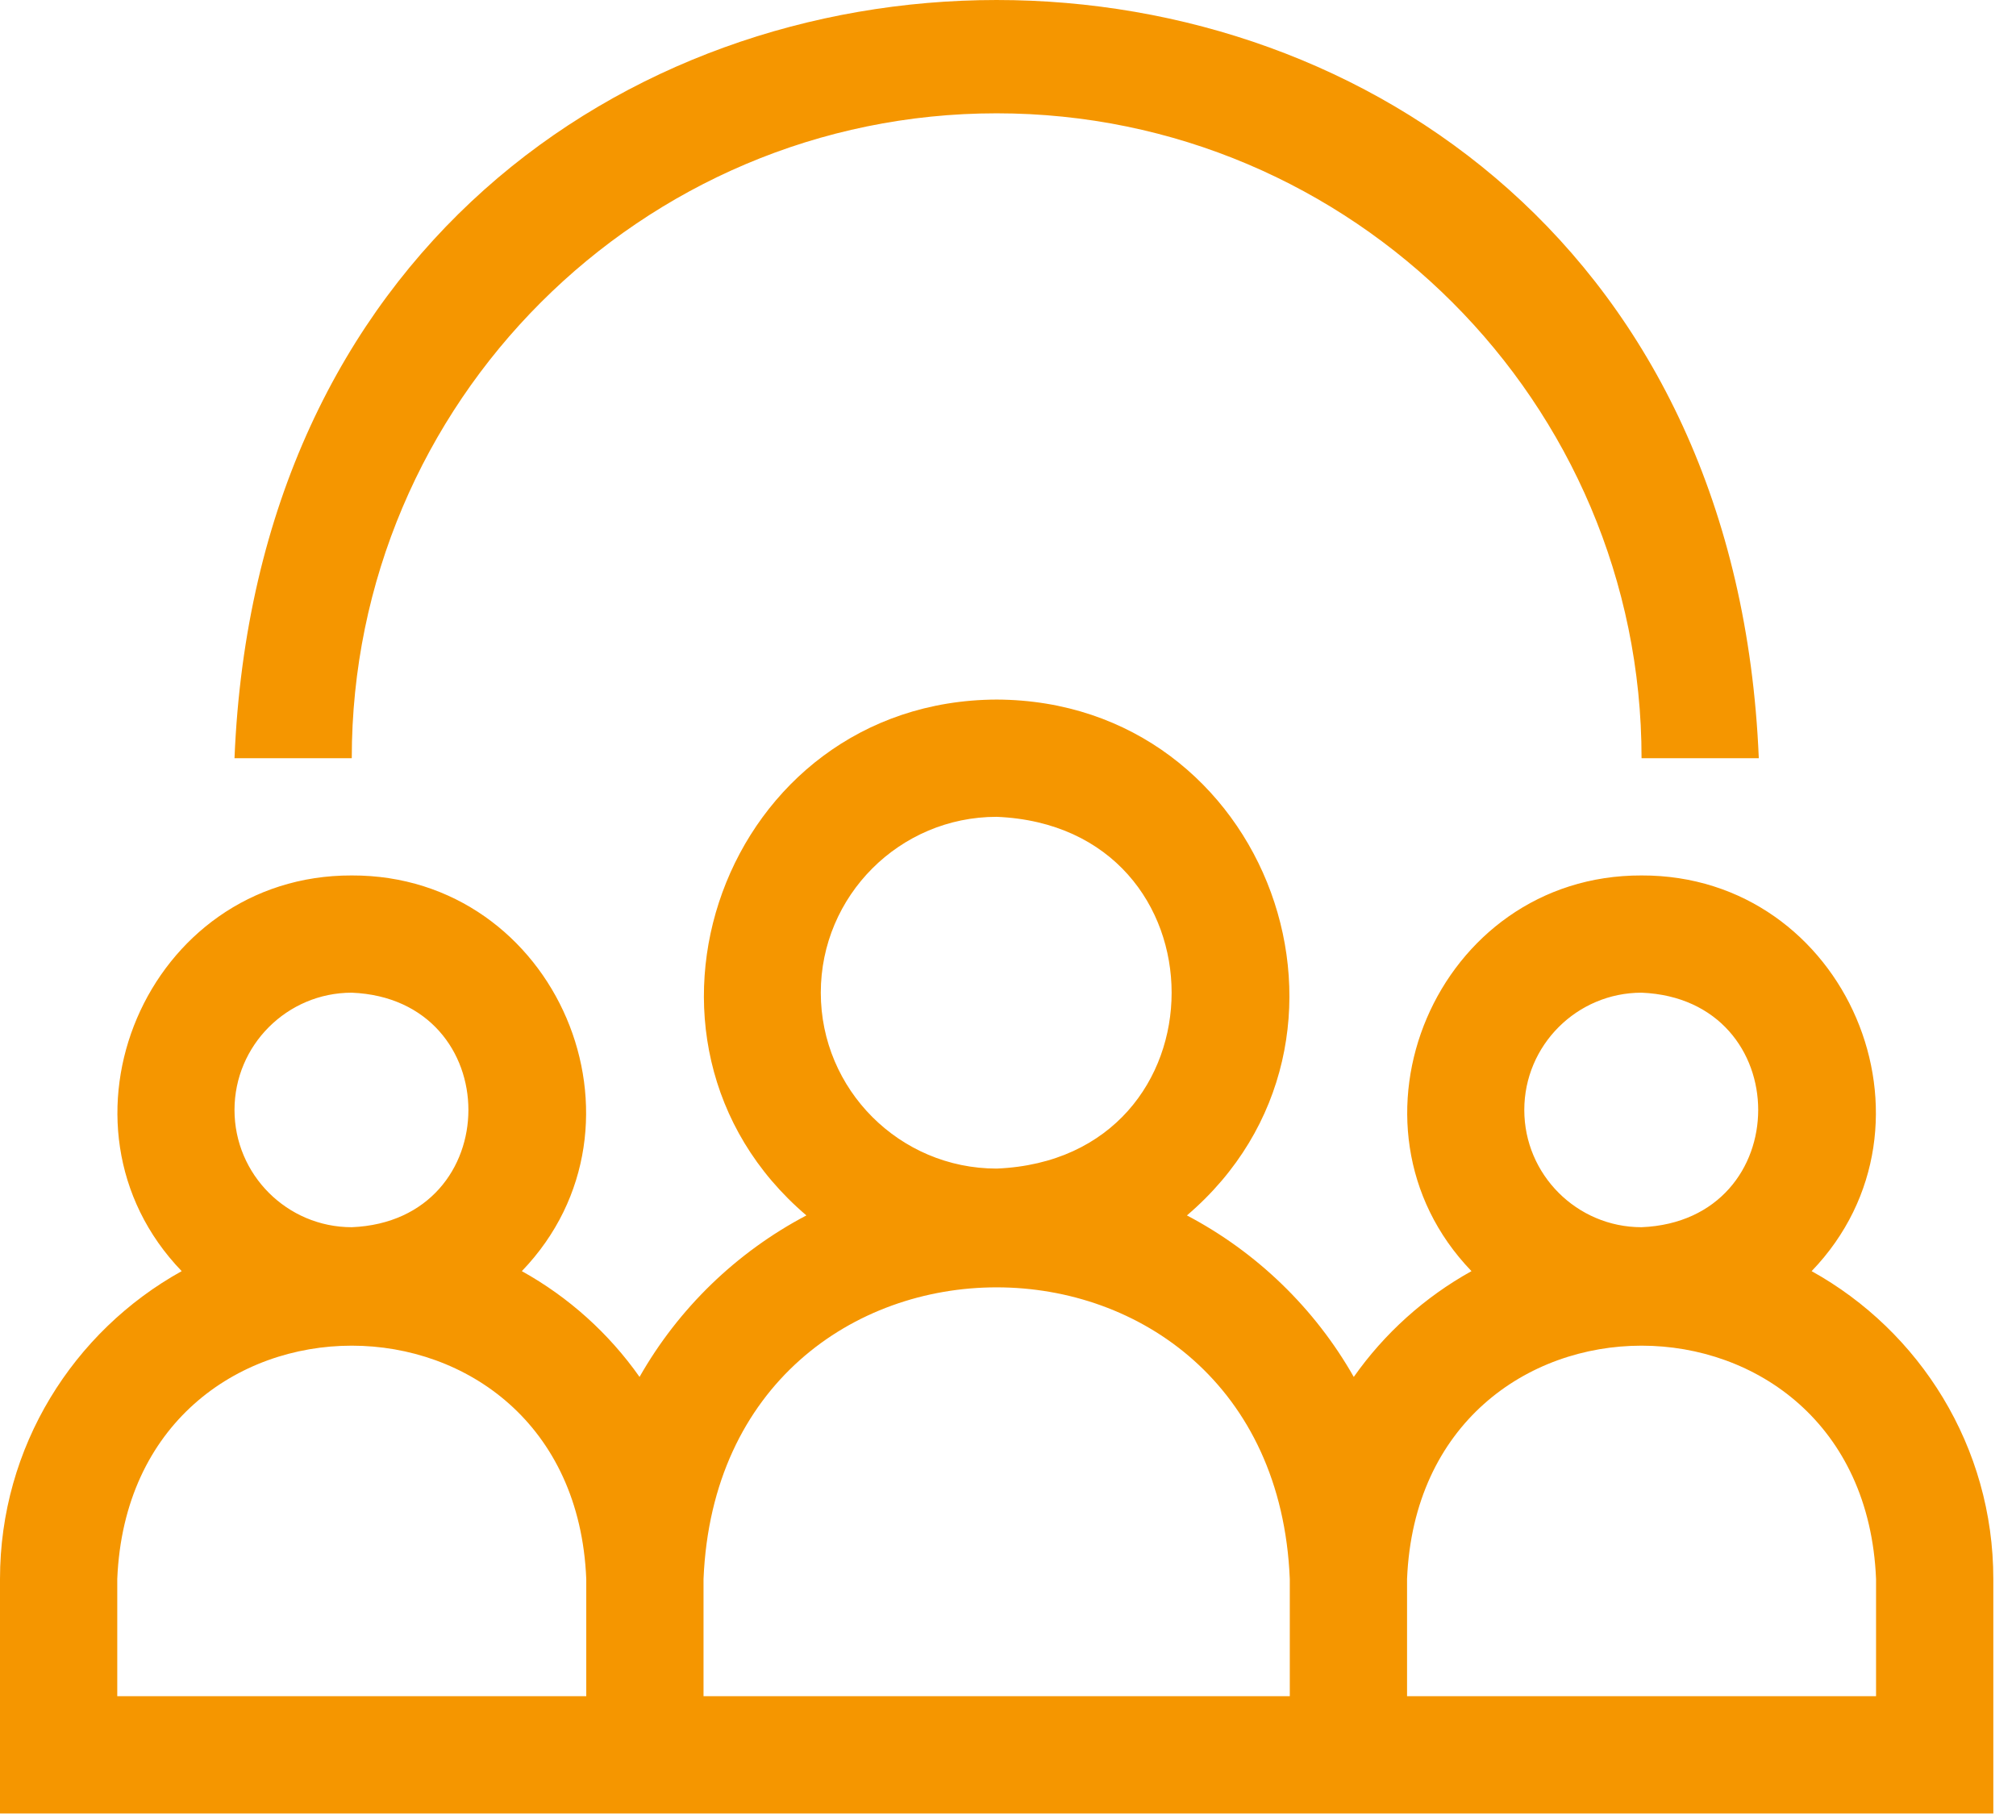
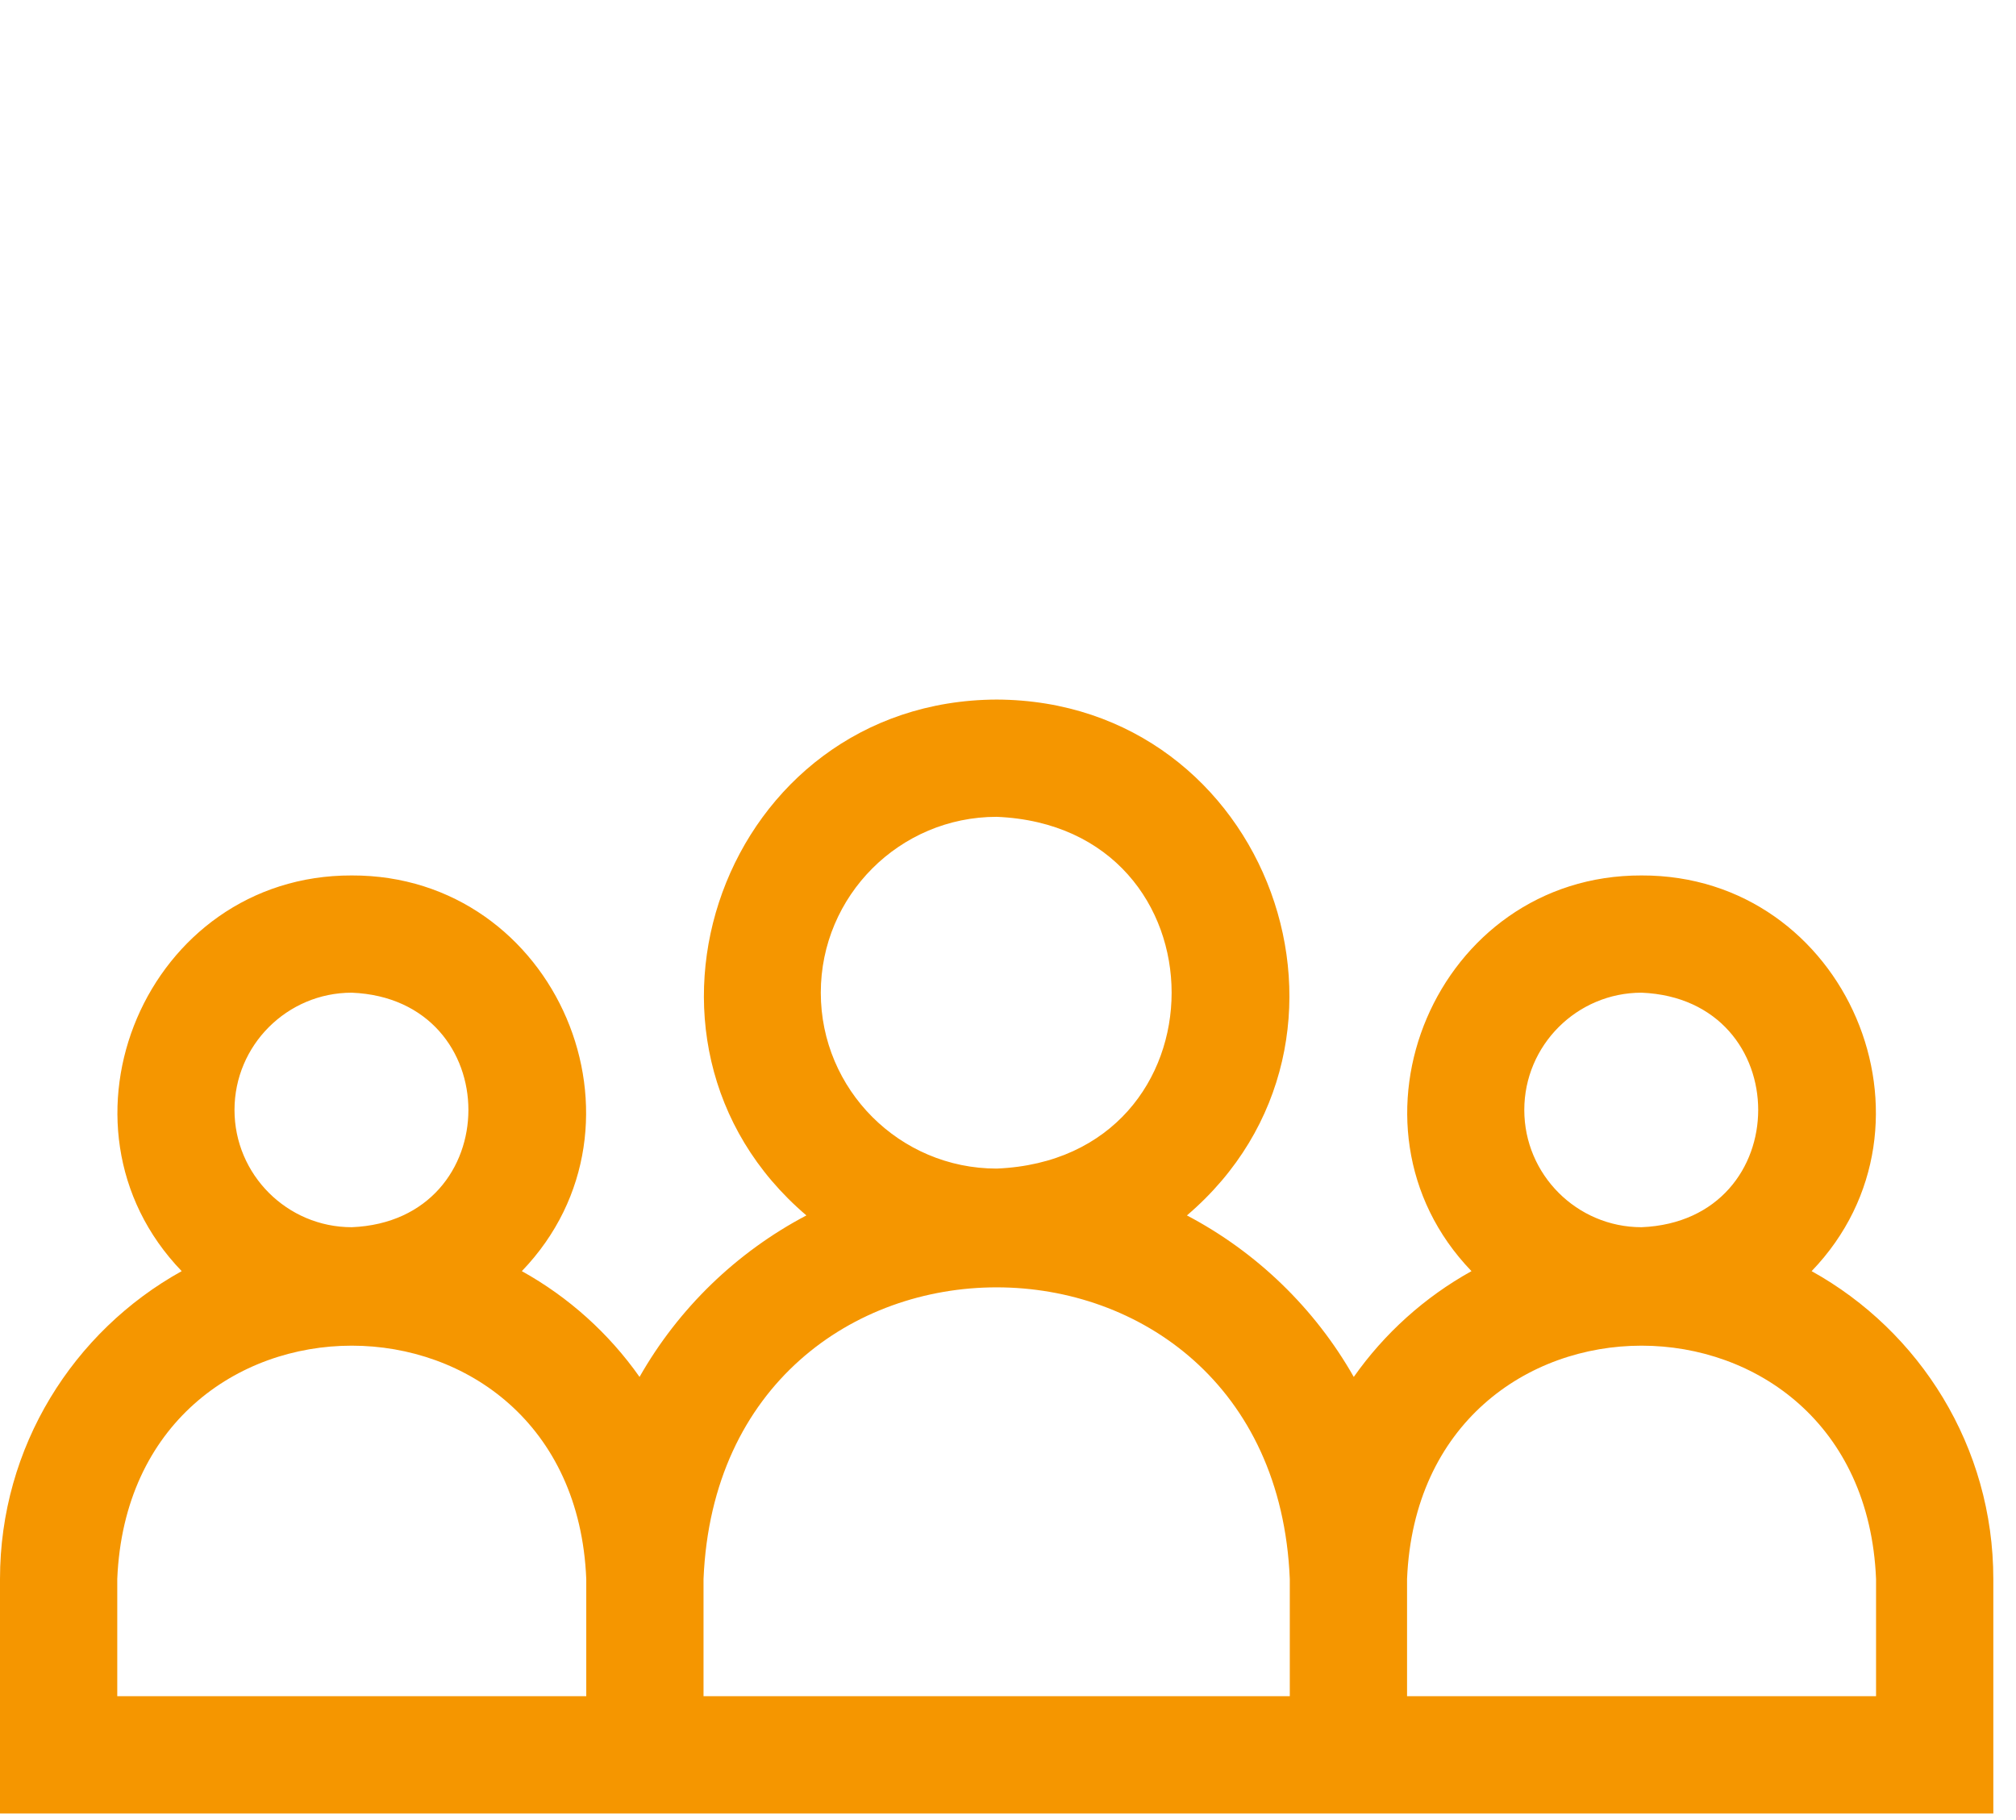
<svg xmlns="http://www.w3.org/2000/svg" width="72" height="65" viewBox="0 0 72 65" fill="none">
-   <path d="M35.595 4.047C48.294 4.047 58.627 14.379 58.627 27.079H62.814C61.315 -9.04 9.861 -9.012 8.375 27.079H12.563C12.563 14.379 22.895 4.047 35.595 4.047Z" fill="#F59600" />
  <path d="M64.701 45.399C69.73 40.173 65.954 31.246 58.627 31.267C51.3 31.246 47.524 40.175 52.553 45.399C50.882 46.326 49.444 47.622 48.349 49.177C46.959 46.73 44.885 44.721 42.39 43.409C49.712 37.167 45.333 25.023 35.595 24.985C25.857 25.023 21.478 37.169 28.8 43.409C26.305 44.721 24.231 46.73 22.841 49.177C21.746 47.622 20.308 46.326 18.637 45.399C23.666 40.173 19.89 31.246 12.563 31.267C5.236 31.246 1.46 40.175 6.489 45.399C2.623 47.544 0 51.667 0 56.393V64.768H71.19V56.393C71.19 51.667 68.567 47.544 64.701 45.399ZM54.439 39.642C54.439 37.333 56.318 35.454 58.627 35.454C64.182 35.684 64.181 43.6 58.627 43.83C56.318 43.83 54.439 41.951 54.439 39.642ZM29.314 35.454C29.314 31.991 32.131 29.173 35.595 29.173C43.928 29.518 43.926 41.392 35.595 41.736C32.131 41.736 29.314 38.918 29.314 35.454ZM8.375 39.642C8.375 37.333 10.254 35.454 12.563 35.454C18.118 35.684 18.117 43.6 12.563 43.83C10.254 43.83 8.375 41.951 8.375 39.642ZM20.938 60.58H4.188V56.393C4.649 45.279 20.481 45.288 20.938 56.393V60.58ZM46.064 60.58H25.126V56.393C25.703 42.501 45.492 42.511 46.064 56.393V60.58ZM67.002 60.58H50.252V56.393C50.713 45.279 66.545 45.288 67.002 56.393V60.58Z" fill="#F59600" />
</svg>